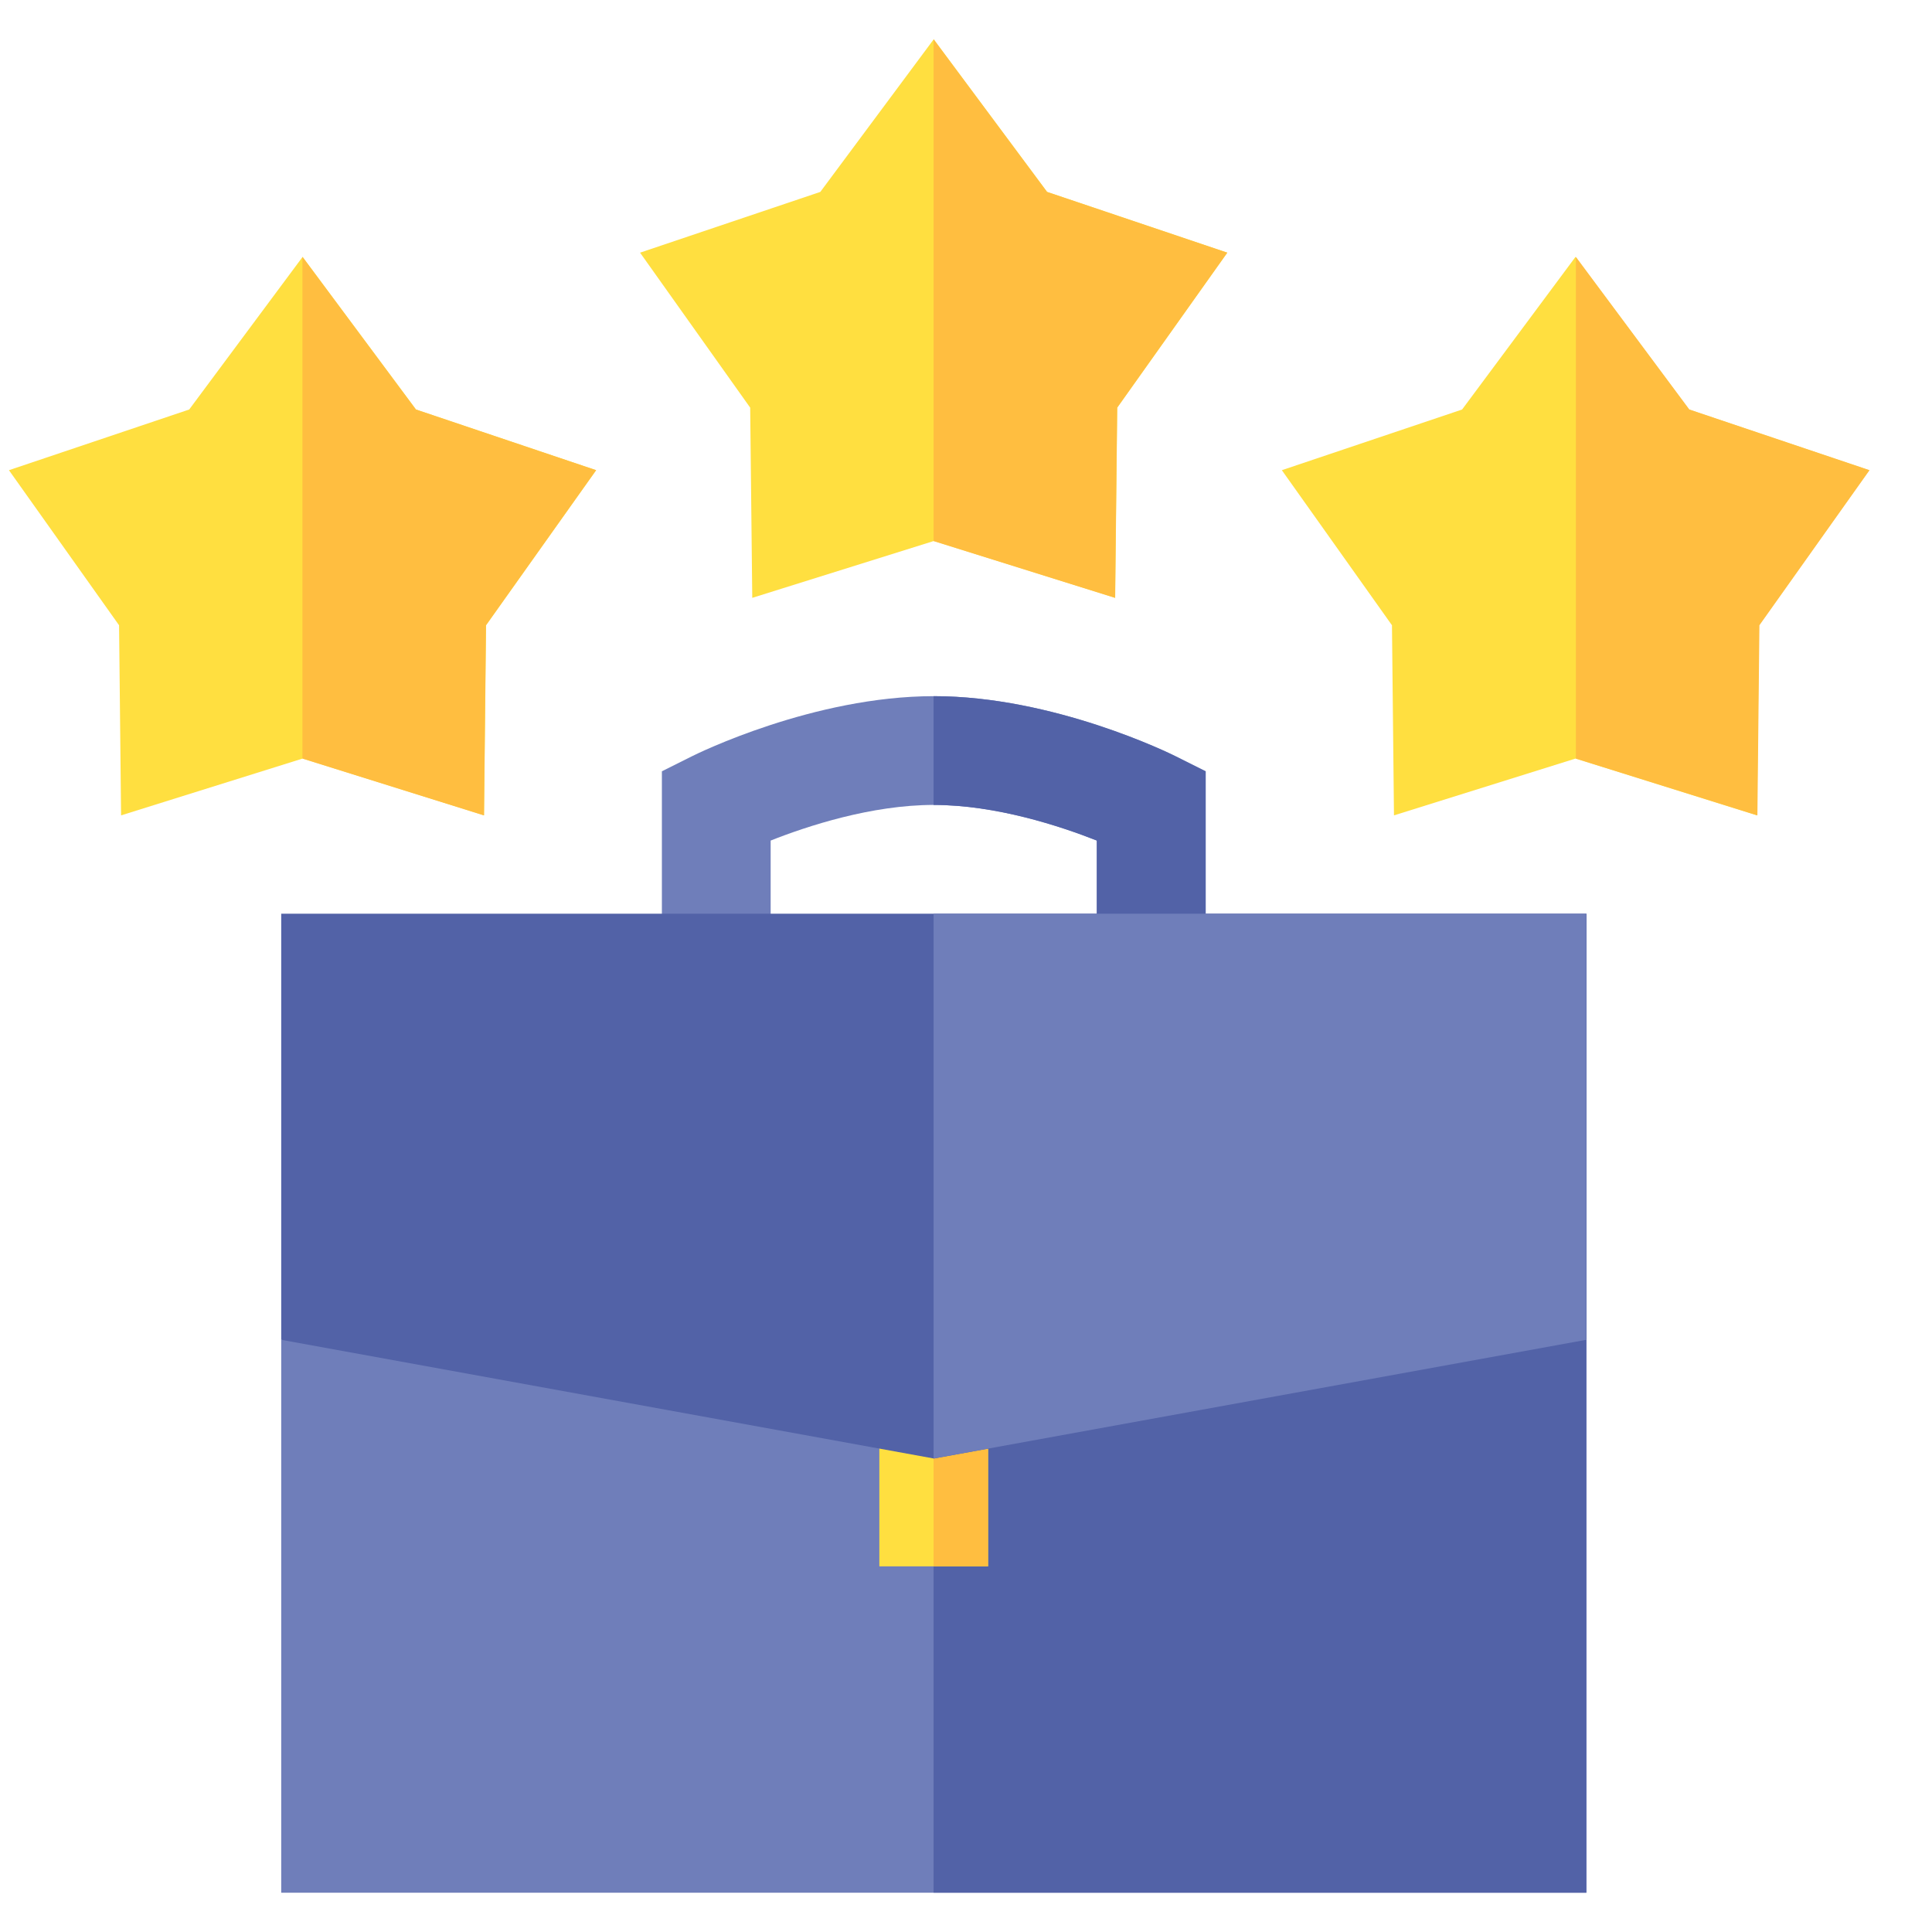
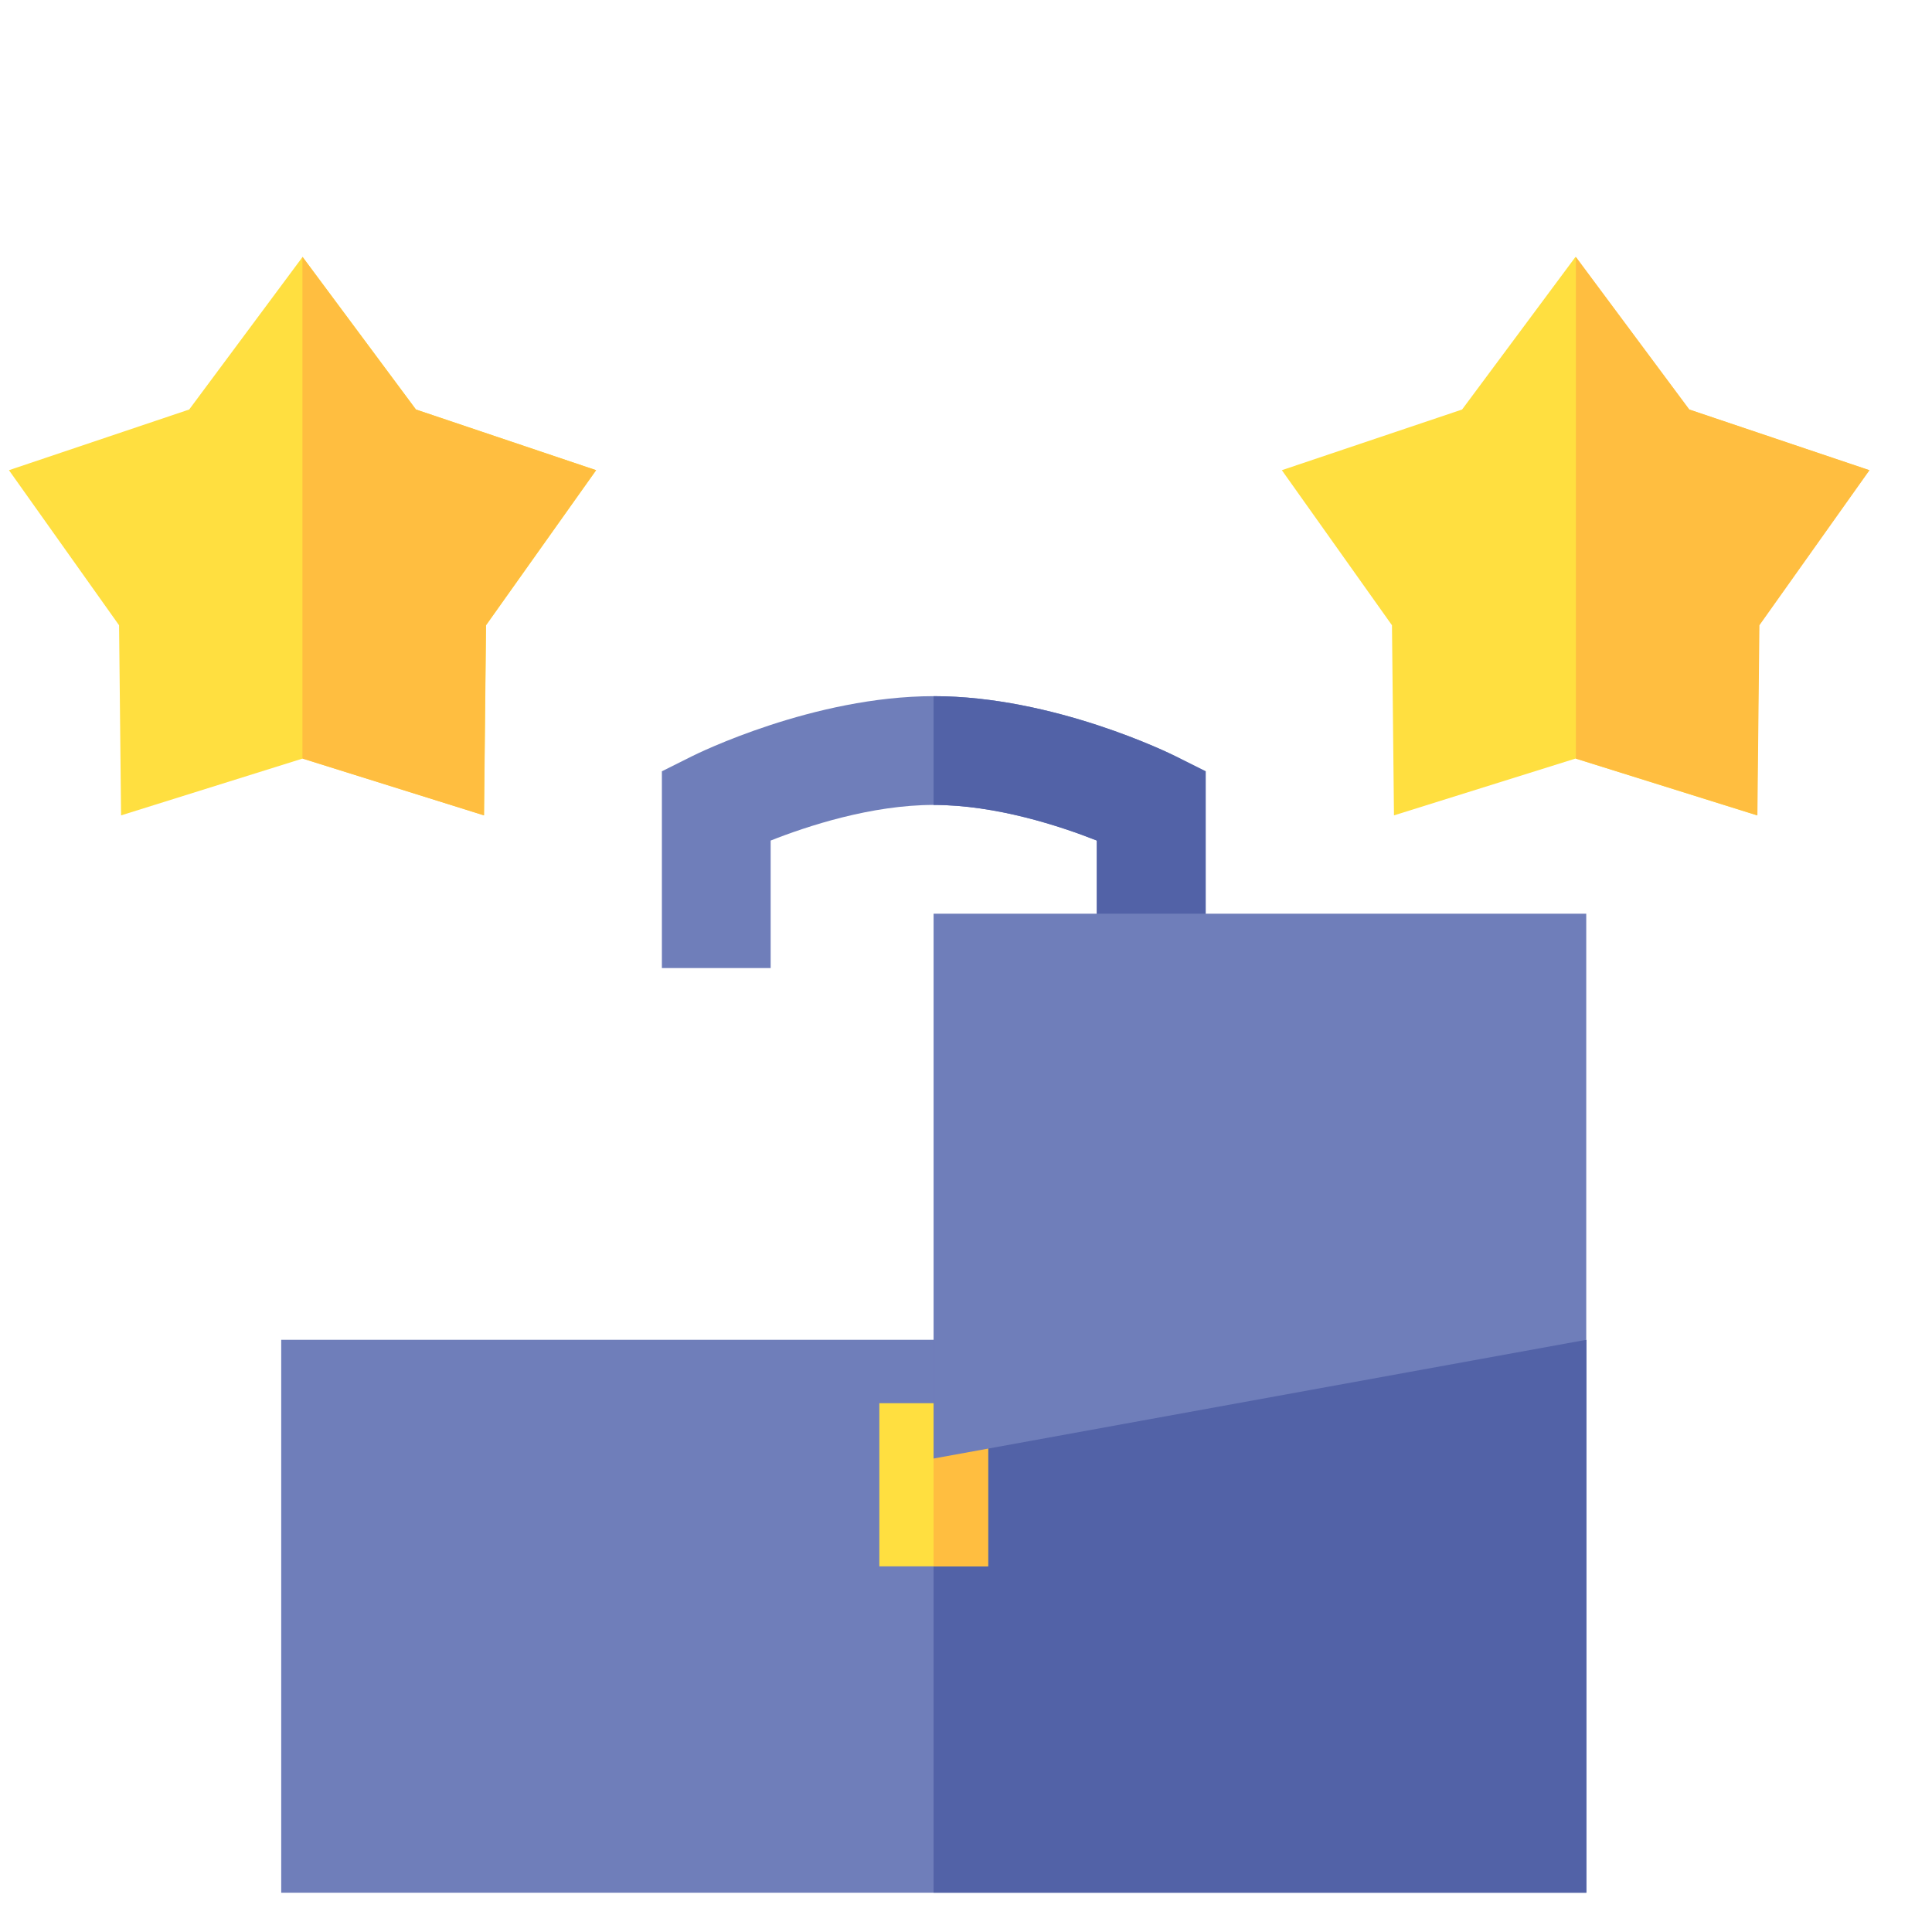
<svg xmlns="http://www.w3.org/2000/svg" width="27" height="27" viewBox="0 0 27 27" fill="none">
  <path d="M3.93 18.724V26.451H22.172V18.724H3.93Z" fill="#6F7EBA" />
  <path d="M13.047 18.724H22.168V26.451H13.047V18.724Z" fill="#5262A7" />
  <path d="M12.289 19.61H13.809V21.89H12.289V19.61Z" fill="#FFDF40" />
  <path d="M13.047 19.61H13.807V21.89H13.047V19.61Z" fill="#FFBE40" />
  <path d="M16.851 13.529H15.331V11.747C14.822 11.546 13.923 11.249 13.05 11.249C12.178 11.249 11.28 11.545 10.77 11.747V13.529H9.25V10.779L9.67 10.569C9.739 10.534 11.37 9.729 13.05 9.729C14.731 9.729 16.362 10.534 16.431 10.569L16.851 10.779V13.529Z" fill="#6F7EBA" />
  <path d="M15.327 11.747V13.529H16.847V10.779L16.427 10.569C16.359 10.534 14.727 9.729 13.047 9.729V11.249C13.92 11.249 14.818 11.546 15.327 11.747Z" fill="#5262A7" />
-   <path d="M22.172 12.769V18.724L13.051 20.383L3.93 18.724V12.769H22.172Z" fill="#5262A7" />
  <path d="M22.168 12.769H13.047V20.383L22.168 18.724V12.769Z" fill="#6F7EBA" />
  <path d="M6.765 11.395L4.229 10.601L1.692 11.395L1.664 8.738L0.125 6.571L2.644 5.723L4.229 3.59L5.814 5.723L8.332 6.571L6.793 8.738L6.765 11.395Z" fill="#FFDF40" />
-   <path d="M10.513 8.355L10.484 5.697L8.945 3.531L11.464 2.682L13.049 0.549L14.634 2.682L17.152 3.531L15.614 5.697L15.585 8.355L13.049 7.561L10.513 8.355Z" fill="#FFDF40" />
  <path d="M24.554 11.395L22.018 10.601L19.481 11.395L19.453 8.738L17.914 6.571L20.433 5.723L22.018 3.59L23.603 5.723L26.121 6.571L24.582 8.738L24.554 11.395Z" fill="#FFDF40" />
-   <path d="M15.583 8.355L15.612 5.697L17.151 3.531L14.632 2.682L13.047 0.549V7.561L15.583 8.355Z" fill="#FFBE40" />
  <path d="M24.56 11.395L24.588 8.738L26.127 6.571L23.609 5.723L22.023 3.59V10.601L24.56 11.395Z" fill="#FFBE40" />
  <path d="M6.763 11.395L6.791 8.738L8.33 6.571L5.812 5.723L4.227 3.59V10.601L6.763 11.395Z" fill="#FFBE40" />
</svg>